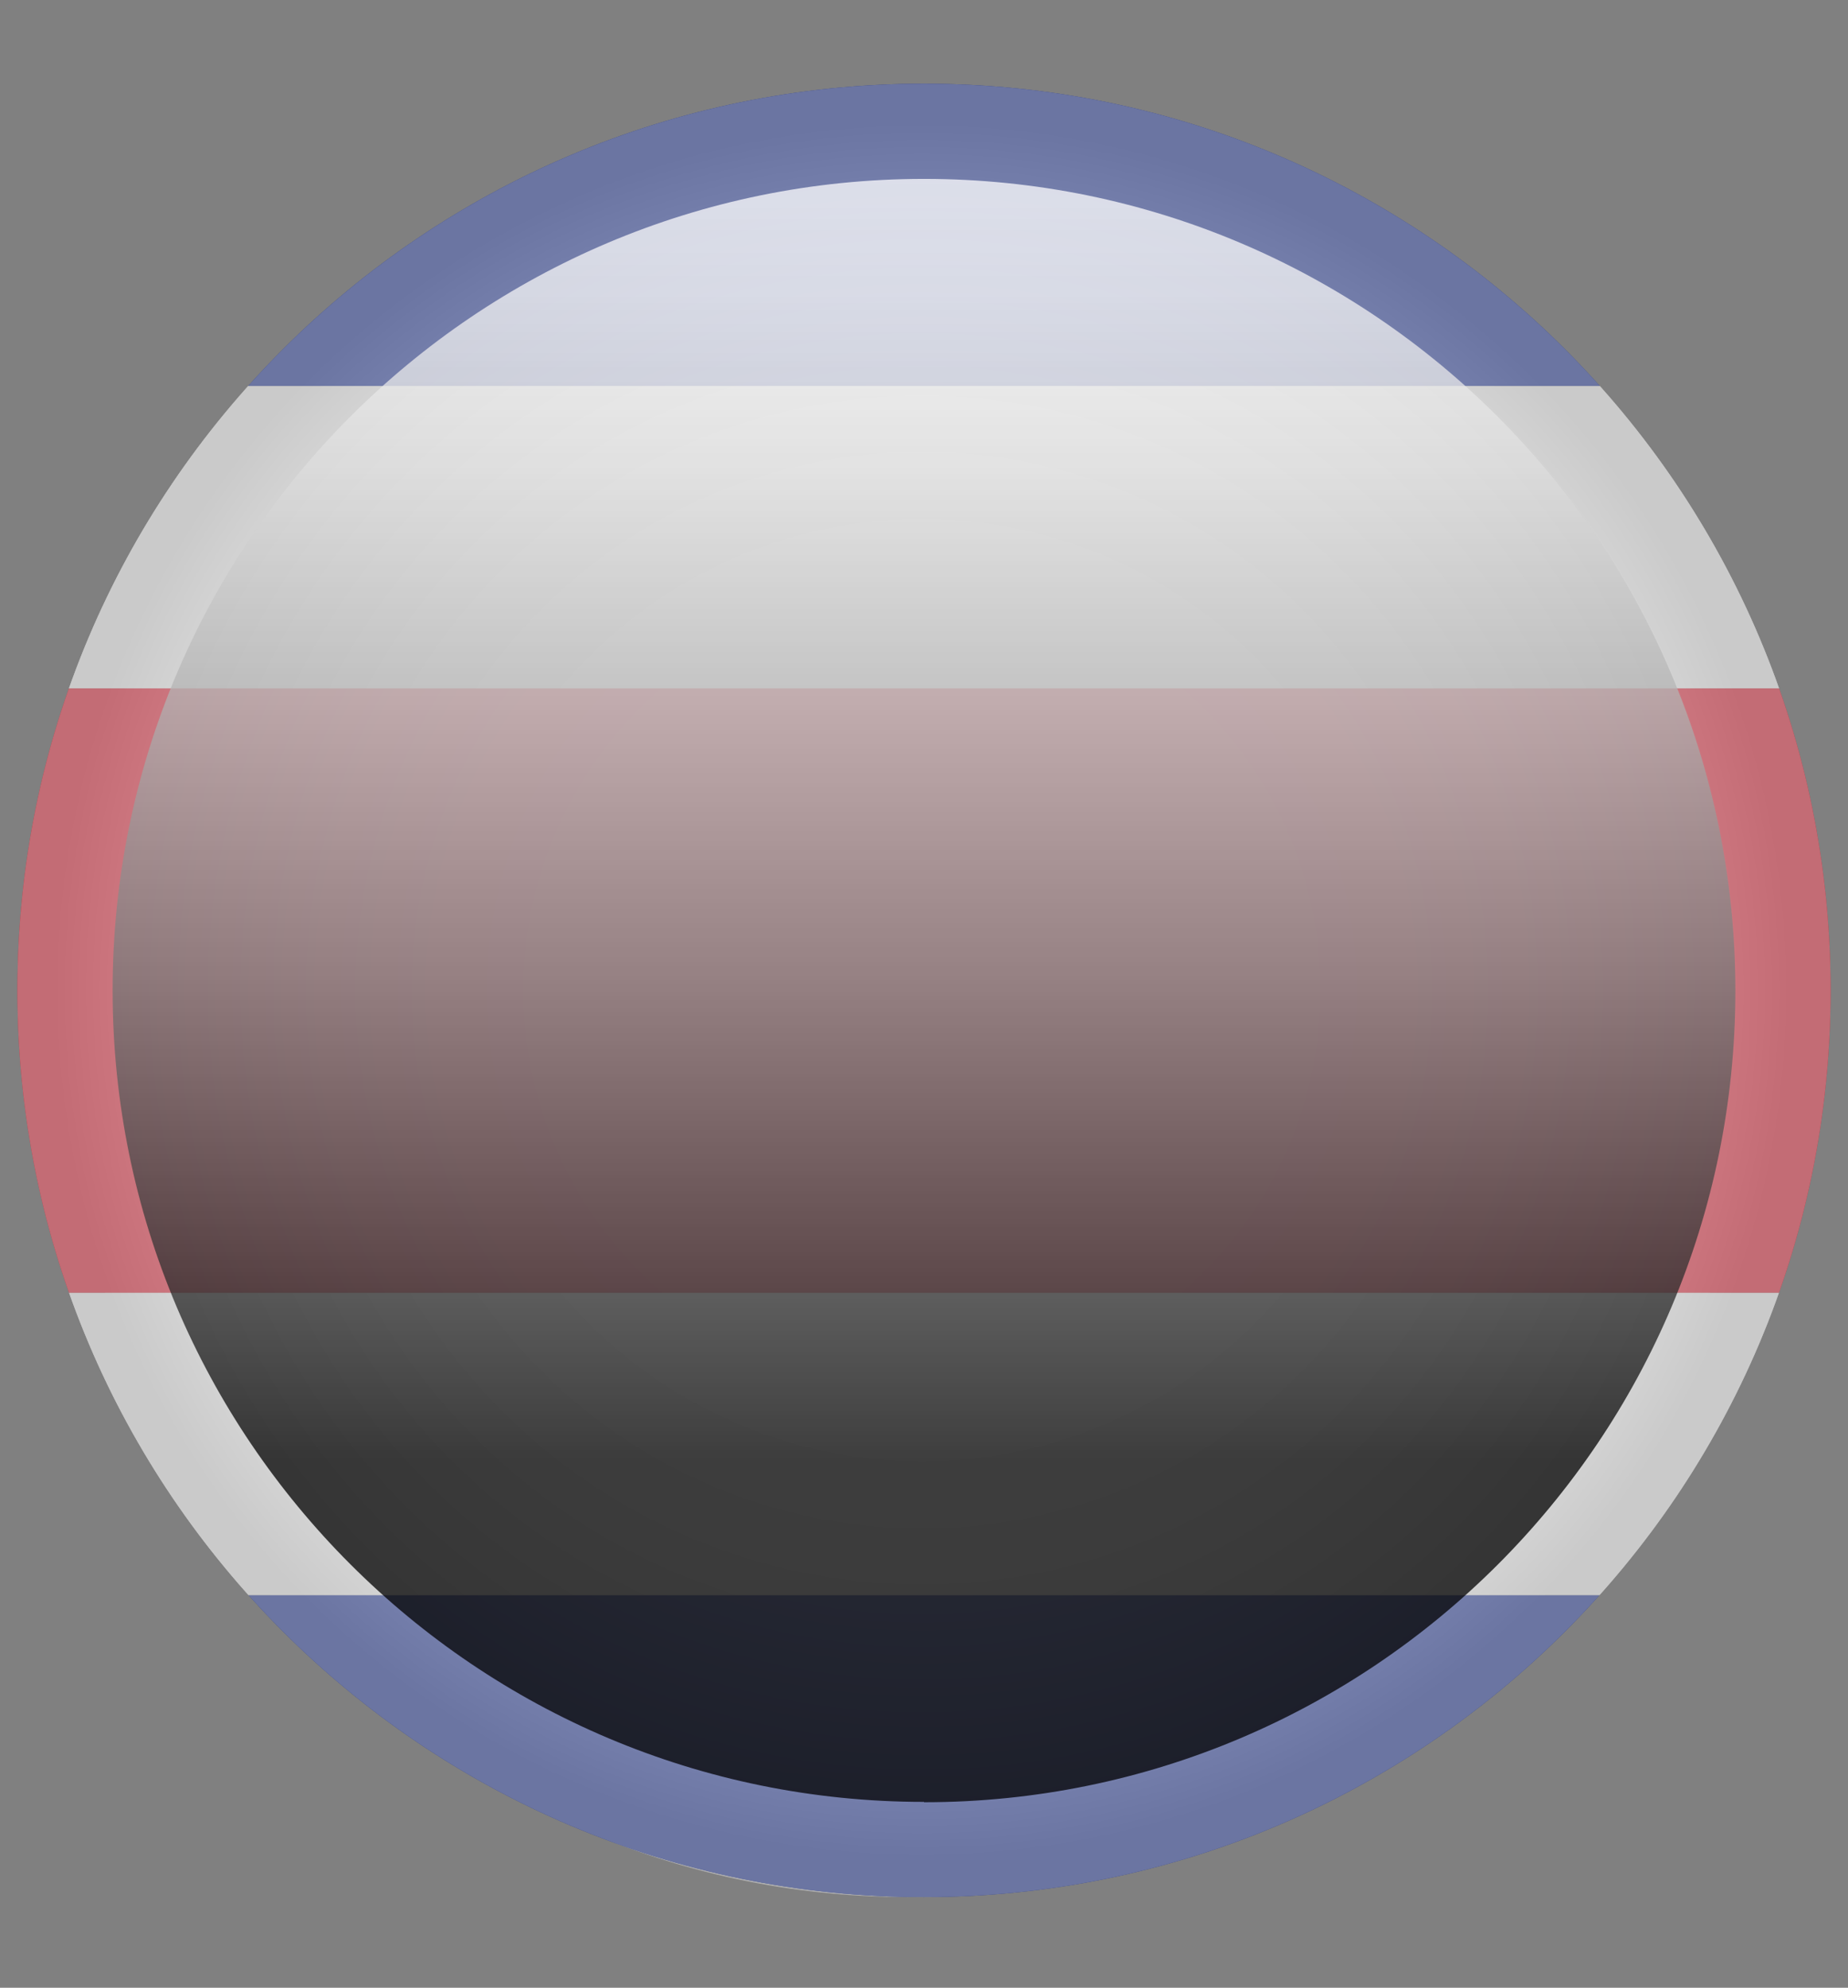
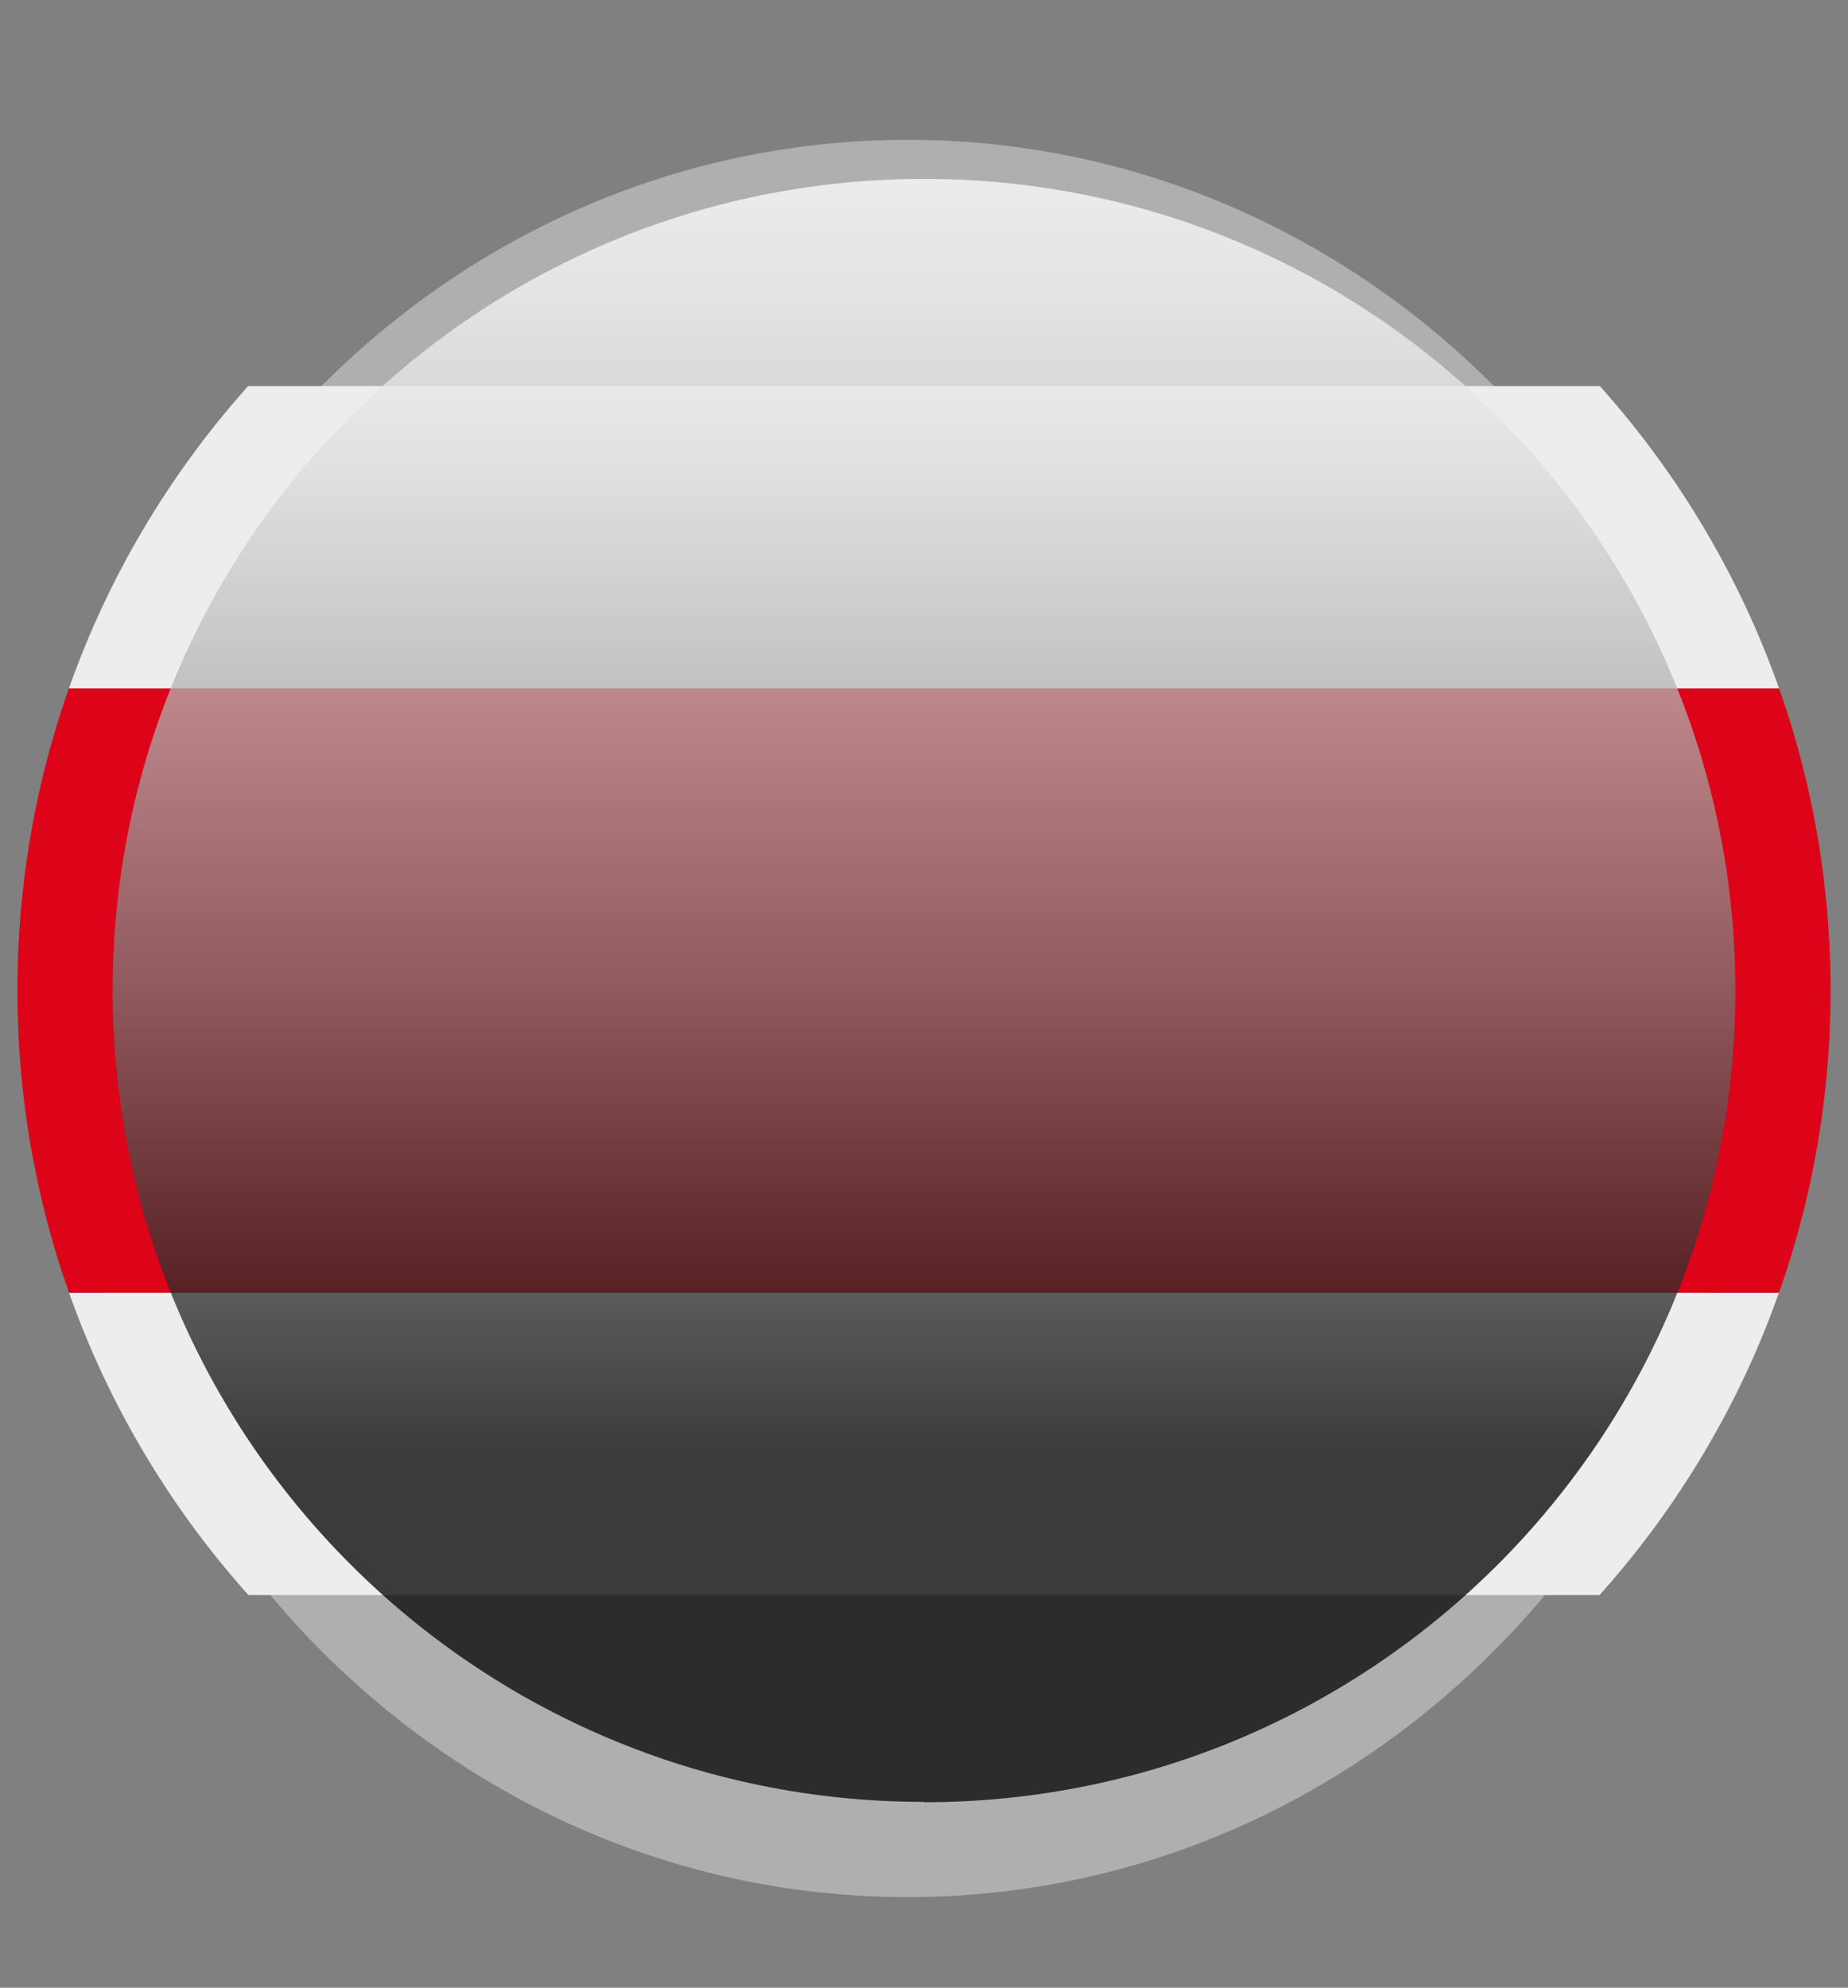
<svg xmlns="http://www.w3.org/2000/svg" viewBox="0 0 53 57">
  <rect x="0" y="0" width="53" height="57" fill="#808080" stroke="none" />
  <defs>
    <style> .cls-1 { clip-path: url(#clippath); } .cls-2 { fill: url(#linear-gradient); } .cls-2, .cls-3, .cls-4 { fill-rule: evenodd; } .cls-5 { fill: #001989; } .cls-6 { fill: #ededed; } .cls-7 { fill: #dd0318; } .cls-8 { clip-rule: evenodd; fill: none; } .cls-9 { mix-blend-mode: screen; opacity: .75; } .cls-3 { fill: #afafaf; } .cls-10 { isolation: isolate; } .cls-4 { fill: url(#radial-gradient); mix-blend-mode: multiply; opacity: .6; } </style>
    <clipPath id="clippath">
      <path class="cls-8" d="M26.5,54.4C12.14,54.4,.5,42.76,.5,28.4S12.14,2.4,26.5,2.4s26,11.64,26,26-11.64,26-26,26h0Z" />
    </clipPath>
    <radialGradient id="radial-gradient" cx="67.85" cy="9.77" fx="67.85" fy="9.77" r="27.34" gradientTransform="translate(-38.02 19.11) scale(.95)" gradientUnits="userSpaceOnUse">
      <stop offset=".42" stop-color="#fff" />
      <stop offset=".54" stop-color="#fafafa" />
      <stop offset=".67" stop-color="#ececec" />
      <stop offset=".8" stop-color="#d4d4d4" />
      <stop offset=".95" stop-color="#b4b4b4" />
      <stop offset=".96" stop-color="#b2b2b2" />
    </radialGradient>
    <linearGradient id="linear-gradient" x1="67.85" y1="-14.7" x2="67.85" y2="34.24" gradientTransform="translate(-38.02 19.11) scale(.95)" gradientUnits="userSpaceOnUse">
      <stop offset="0" stop-color="#fff" />
      <stop offset=".07" stop-color="#f5f5f5" />
      <stop offset=".18" stop-color="#dcdcdc" />
      <stop offset=".32" stop-color="#b2b2b2" />
      <stop offset=".49" stop-color="#797979" />
      <stop offset=".67" stop-color="#313131" />
      <stop offset=".79" stop-color="#000" />
    </linearGradient>
  </defs>
  <g class="cls-10">
    <g id="Layer_1" data-name="Layer 1">
      <g>
        <path class="cls-3" d="M26.03,54.4C12.65,54.4,1.81,43.12,1.81,29.21S12.65,4.01,26.03,4.01s24.22,11.28,24.22,25.2-10.85,25.19-24.22,25.19h0Z" />
        <g>
          <g class="cls-1">
            <g>
-               <rect class="cls-5" x="-18.47" y="45.74" width="89.94" height="8.67" />
-               <rect class="cls-5" x="-18.47" y="2.4" width="89.94" height="8.67" />
              <rect class="cls-6" x="-18.47" y="11.07" width="89.94" height="8.67" />
              <rect class="cls-6" x="-18.47" y="37.07" width="89.94" height="8.67" />
              <rect class="cls-7" x="-18.47" y="19.74" width="89.94" height="17.33" />
            </g>
          </g>
-           <path class="cls-4" d="M26.5,54.4C12.14,54.4,.5,42.76,.5,28.4S12.14,2.4,26.5,2.4s26,11.64,26,26-11.64,26-26,26h0Z" />
          <g class="cls-9">
            <path class="cls-2" d="M26.5,51.67c-12.85,0-23.27-10.42-23.27-23.27S13.65,5.13,26.5,5.13s23.27,10.42,23.27,23.28-10.42,23.27-23.27,23.27h0Z" />
          </g>
        </g>
      </g>
    </g>
  </g>
</svg>